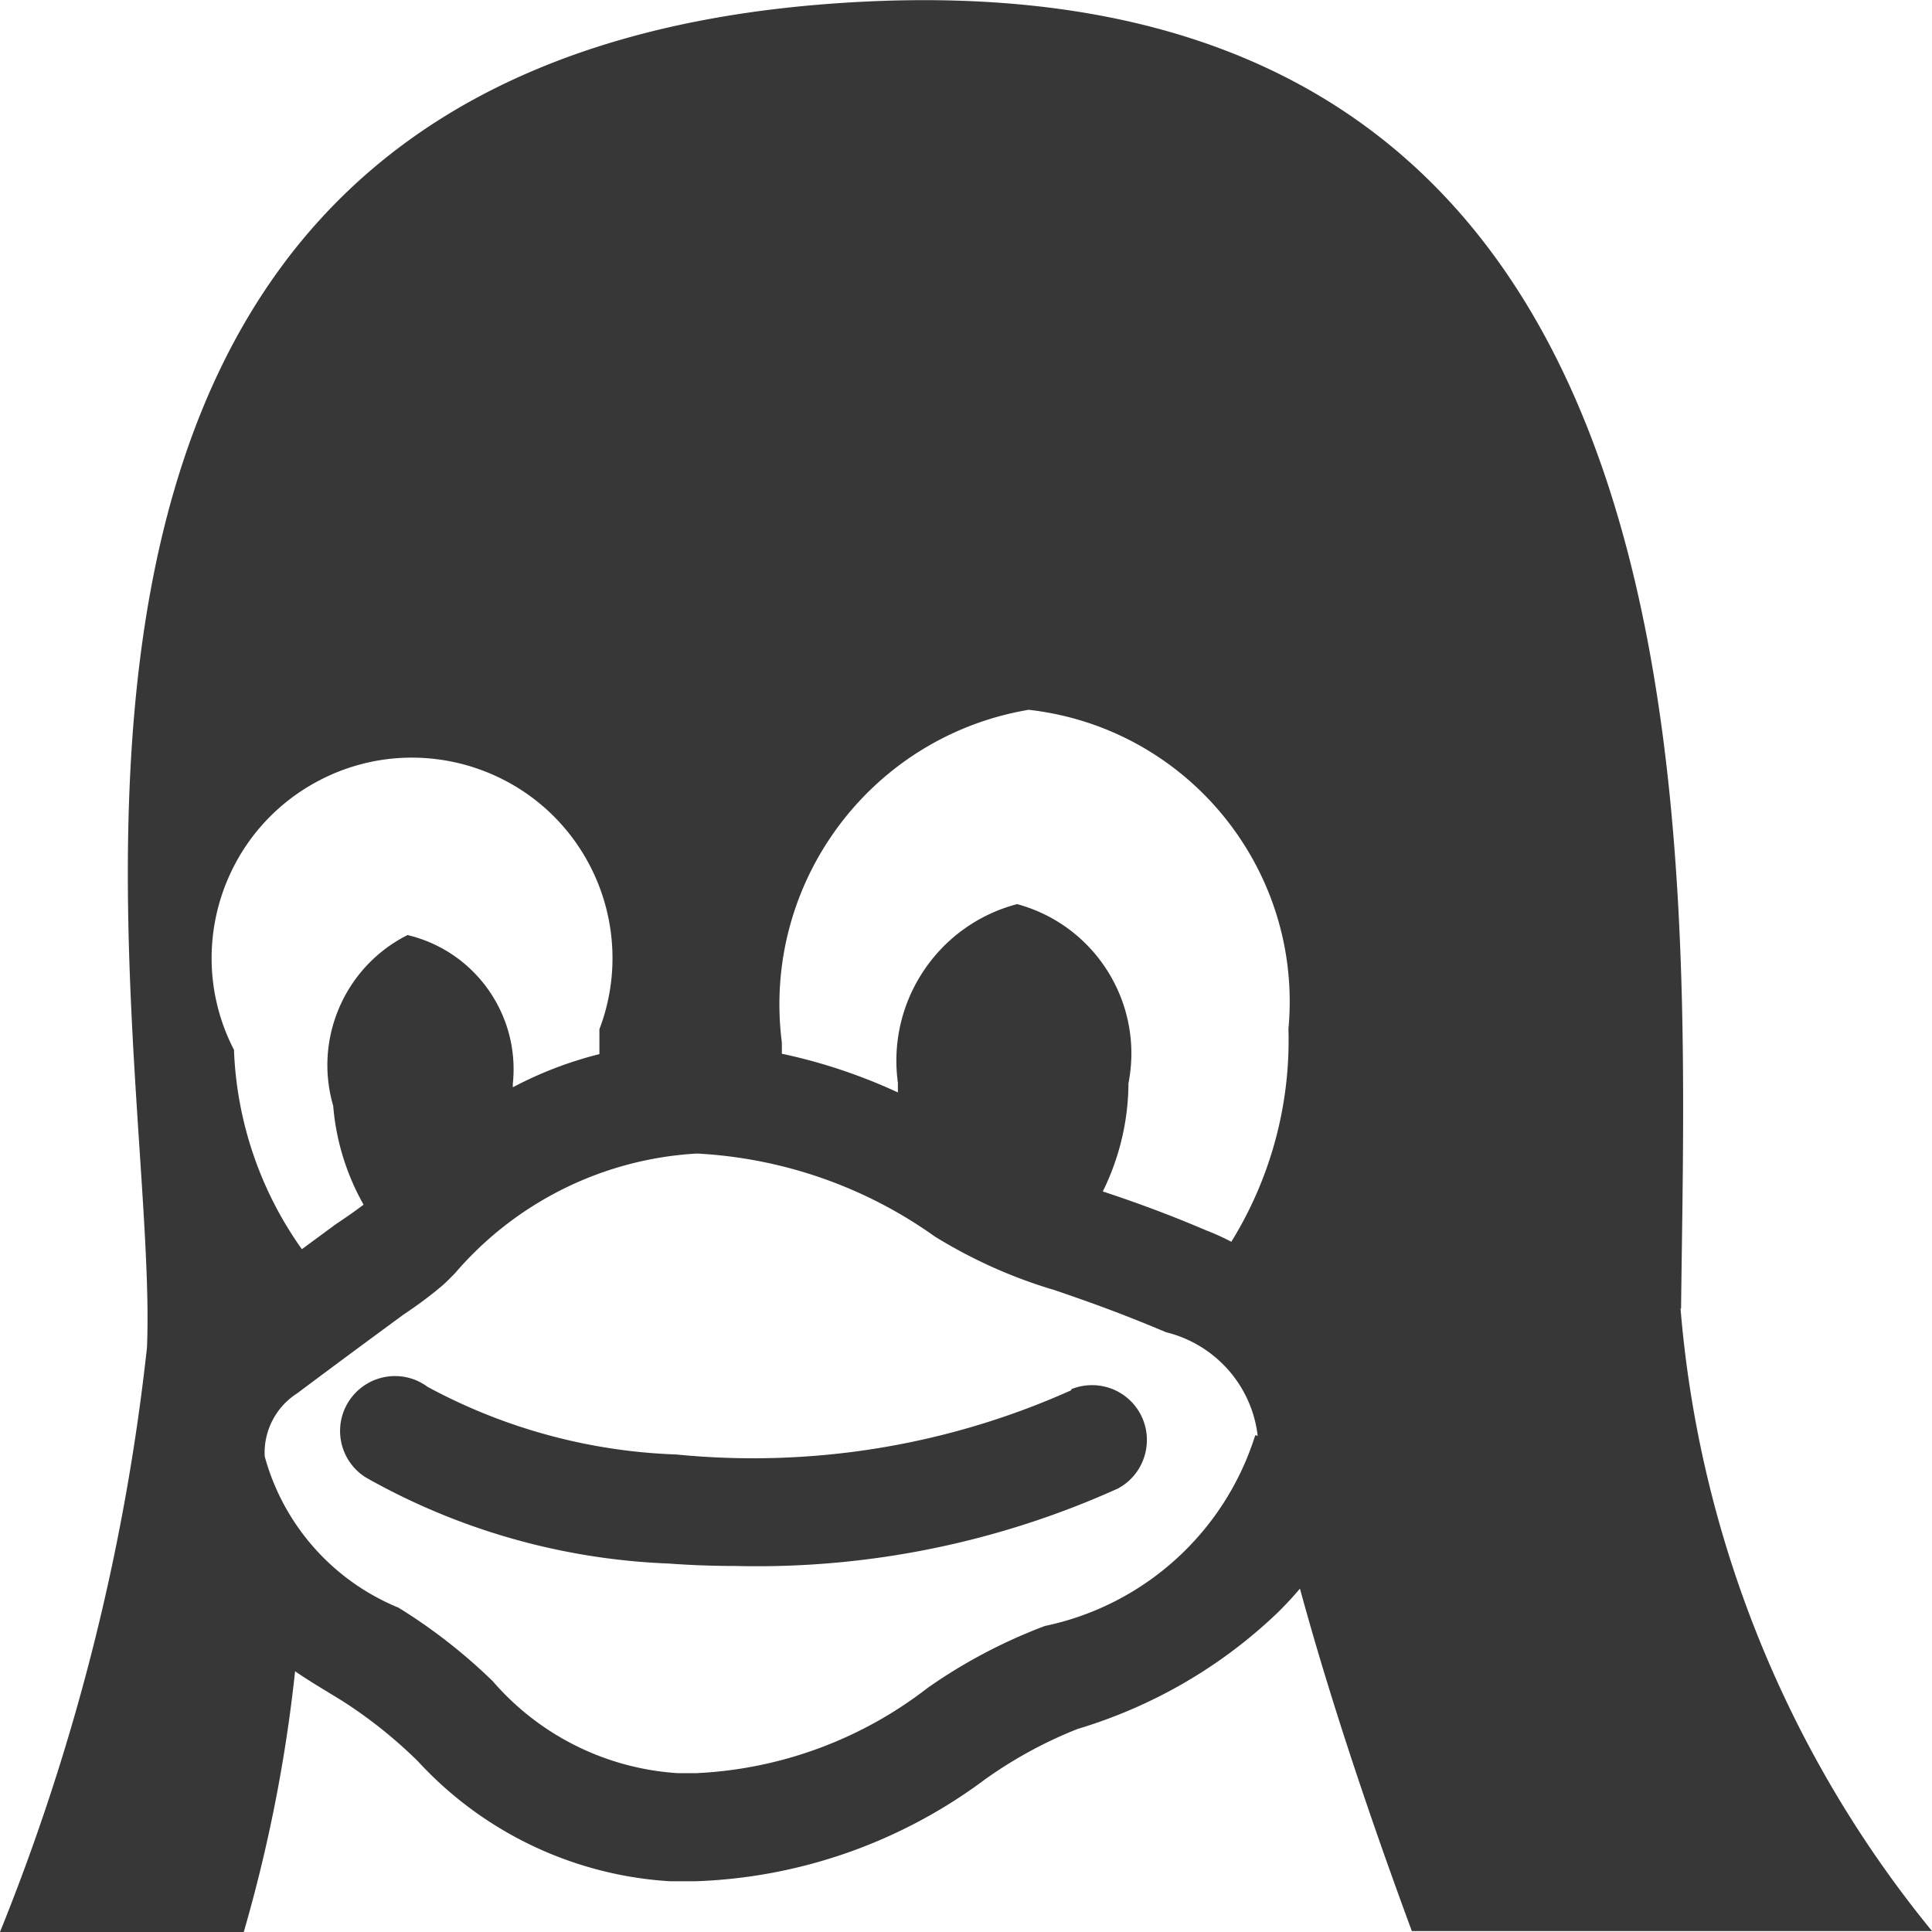
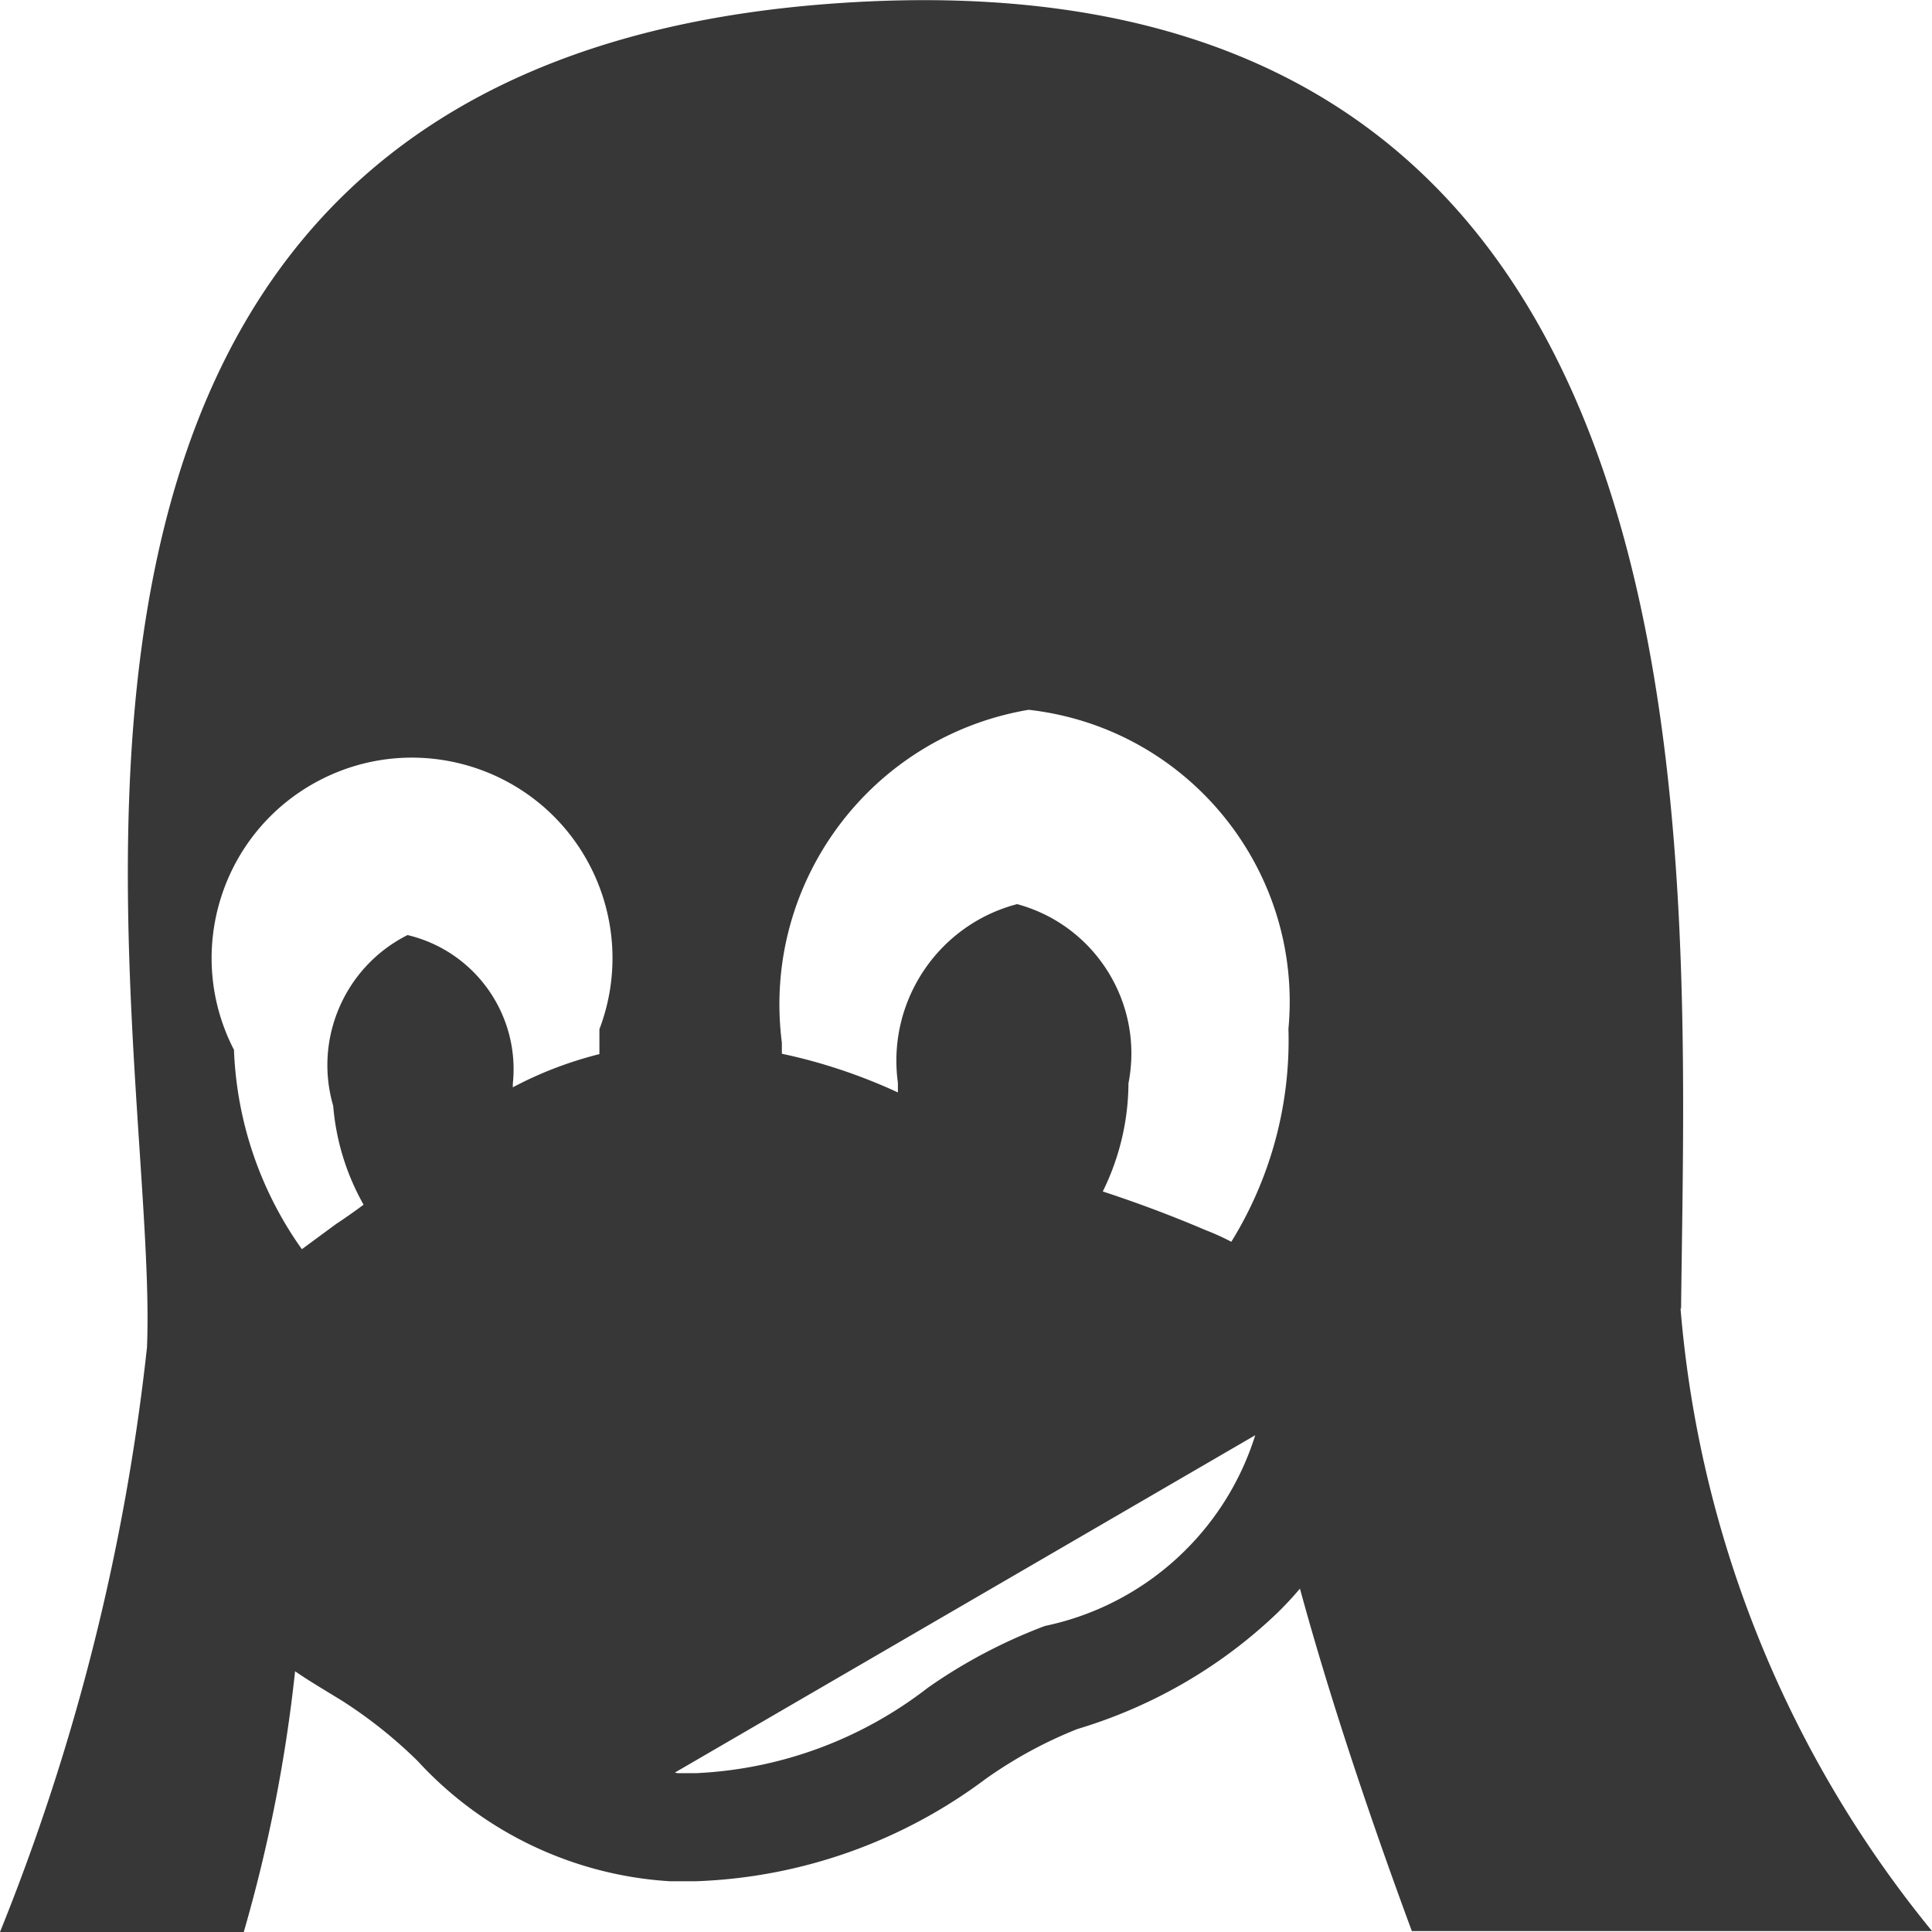
<svg xmlns="http://www.w3.org/2000/svg" t="1743337322492" class="icon" viewBox="0 0 1024 1024" version="1.1" p-id="66651" width="128" height="128">
-   <path d="M567.7 736.9c-65.6 29.4-137.8 41.1-209.3 34-46.1-1.6-91.2-13.9-131.7-35.8-12.9-9.6-31.1-6.9-40.7 6s-6.9 31.1 6 40.7c0.7 0.5 1.4 1 2.1 1.4 49 27.7 104 43.3 160.2 45.5 10.9 0.8 22.8 1.3 35.6 1.3 69.7 1.7 138.9-12.3 202.5-41 14.2-7.5 19.6-25.2 12.1-39.4-7-13.2-22.8-18.9-36.7-13.3v0.6zM891 693.8c2.8-252.7 28.8-730.2-455-691.5C-41.6 40.6 85 545.4 77.9 714.2 66.3 820.5 40.1 924.8 0 1024h129.2c13.1-45.2 22.2-91.4 27.2-138.2 7.8 5.4 16.1 10.2 25 15.7 14.4 9.2 27.8 19.9 40 31.9C256 971.1 304 994 355.1 997.1h13.6c55.6-1.9 109.3-20.9 153.8-54.3 15.1-10.7 31.4-19.6 48.6-26.4 39.7-11.9 76-32.9 105.9-61.5 4.2-4.1 8.2-8.4 12-12.9 15.2 55.9 36.1 118.7 59.3 181.5H1024a598.67 598.67 0 0 1-133.3-330.2l0.3 0.5z m-766.8-137c-27.1-52-6.9-116.1 45.1-143.2 52-27.1 116.2-6.9 143.3 45.1 14 26.9 15.9 58.5 5.1 86.8v13.2c-16 4-31.4 9.9-45.9 17.6v-1.8c3.9-36.6-20-70.4-55.8-78.9-33.2 16.7-49.8 54.8-39.4 90.5 1.5 18.4 7 36.3 16.1 52.4-2.1 1.6-7.8 5.8-14.5 10.2L160 662.1c-22.1-31-34.6-67.8-36-105.9l0.2 0.6z m541.1 203.9c-16.1 51.4-58.8 90.1-111.5 101.1-22 8.3-42.9 19.3-62.1 32.8-35.2 27.3-78 43.1-122.5 45.2H359c-37.8-2.5-73-20-97.8-48.7-15.2-14.8-32-27.9-50-39-34.8-14.3-61-43.9-70.9-80.2-0.7-13.4 5.9-26.2 17.2-33.4 26.7-20 44.5-33 56.3-41.7 7.1-4.7 14-9.8 20.5-15.3 2.2-1.9 4.3-4.1 6.8-6.6 32.3-37.7 78.6-60.7 128.3-63.5 45.4 2.4 89.1 17.6 126.1 44 19.8 12.2 41.1 21.8 63.5 28.4 16.1 5.5 34.4 11.9 59 22.3 26.1 6.4 45.5 28.3 48.6 54.9l-1.3-0.3z m-12.6-102.5c-4.4-2.3-9-4.4-13.7-6.2-18-7.7-36.2-14.5-54.5-20.5 8.8-17.8 13.5-37.4 13.6-57.3 8.3-42.2-17.4-83.7-59-95-42 11-69.1 51.7-63.2 94.7v5.1c-19.7-9.1-40.3-16-61.5-20.5v-5.9c-10.8-84.4 46.9-162.2 130.8-176.4 84.3 9.5 145.5 84.7 137.7 169.1 1.2 40.1-9.5 79.6-30.8 113.7l0.6-0.8z" fill="#373737" p-id="66652" />
+   <path d="M567.7 736.9c-65.6 29.4-137.8 41.1-209.3 34-46.1-1.6-91.2-13.9-131.7-35.8-12.9-9.6-31.1-6.9-40.7 6s-6.9 31.1 6 40.7c0.7 0.5 1.4 1 2.1 1.4 49 27.7 104 43.3 160.2 45.5 10.9 0.8 22.8 1.3 35.6 1.3 69.7 1.7 138.9-12.3 202.5-41 14.2-7.5 19.6-25.2 12.1-39.4-7-13.2-22.8-18.9-36.7-13.3v0.6zM891 693.8c2.8-252.7 28.8-730.2-455-691.5C-41.6 40.6 85 545.4 77.9 714.2 66.3 820.5 40.1 924.8 0 1024h129.2c13.1-45.2 22.2-91.4 27.2-138.2 7.8 5.4 16.1 10.2 25 15.7 14.4 9.2 27.8 19.9 40 31.9C256 971.1 304 994 355.1 997.1h13.6c55.6-1.9 109.3-20.9 153.8-54.3 15.1-10.7 31.4-19.6 48.6-26.4 39.7-11.9 76-32.9 105.9-61.5 4.2-4.1 8.2-8.4 12-12.9 15.2 55.9 36.1 118.7 59.3 181.5H1024a598.67 598.67 0 0 1-133.3-330.2l0.3 0.5z m-766.8-137c-27.1-52-6.9-116.1 45.1-143.2 52-27.1 116.2-6.9 143.3 45.1 14 26.9 15.9 58.5 5.1 86.8v13.2c-16 4-31.4 9.9-45.9 17.6v-1.8c3.9-36.6-20-70.4-55.8-78.9-33.2 16.7-49.8 54.8-39.4 90.5 1.5 18.4 7 36.3 16.1 52.4-2.1 1.6-7.8 5.8-14.5 10.2L160 662.1c-22.1-31-34.6-67.8-36-105.9l0.2 0.6z m541.1 203.9c-16.1 51.4-58.8 90.1-111.5 101.1-22 8.3-42.9 19.3-62.1 32.8-35.2 27.3-78 43.1-122.5 45.2H359l-1.3-0.3z m-12.6-102.5c-4.4-2.3-9-4.4-13.7-6.2-18-7.7-36.2-14.5-54.5-20.5 8.8-17.8 13.5-37.4 13.6-57.3 8.3-42.2-17.4-83.7-59-95-42 11-69.1 51.7-63.2 94.7v5.1c-19.7-9.1-40.3-16-61.5-20.5v-5.9c-10.8-84.4 46.9-162.2 130.8-176.4 84.3 9.5 145.5 84.7 137.7 169.1 1.2 40.1-9.5 79.6-30.8 113.7l0.6-0.8z" fill="#373737" p-id="66652" />
</svg>